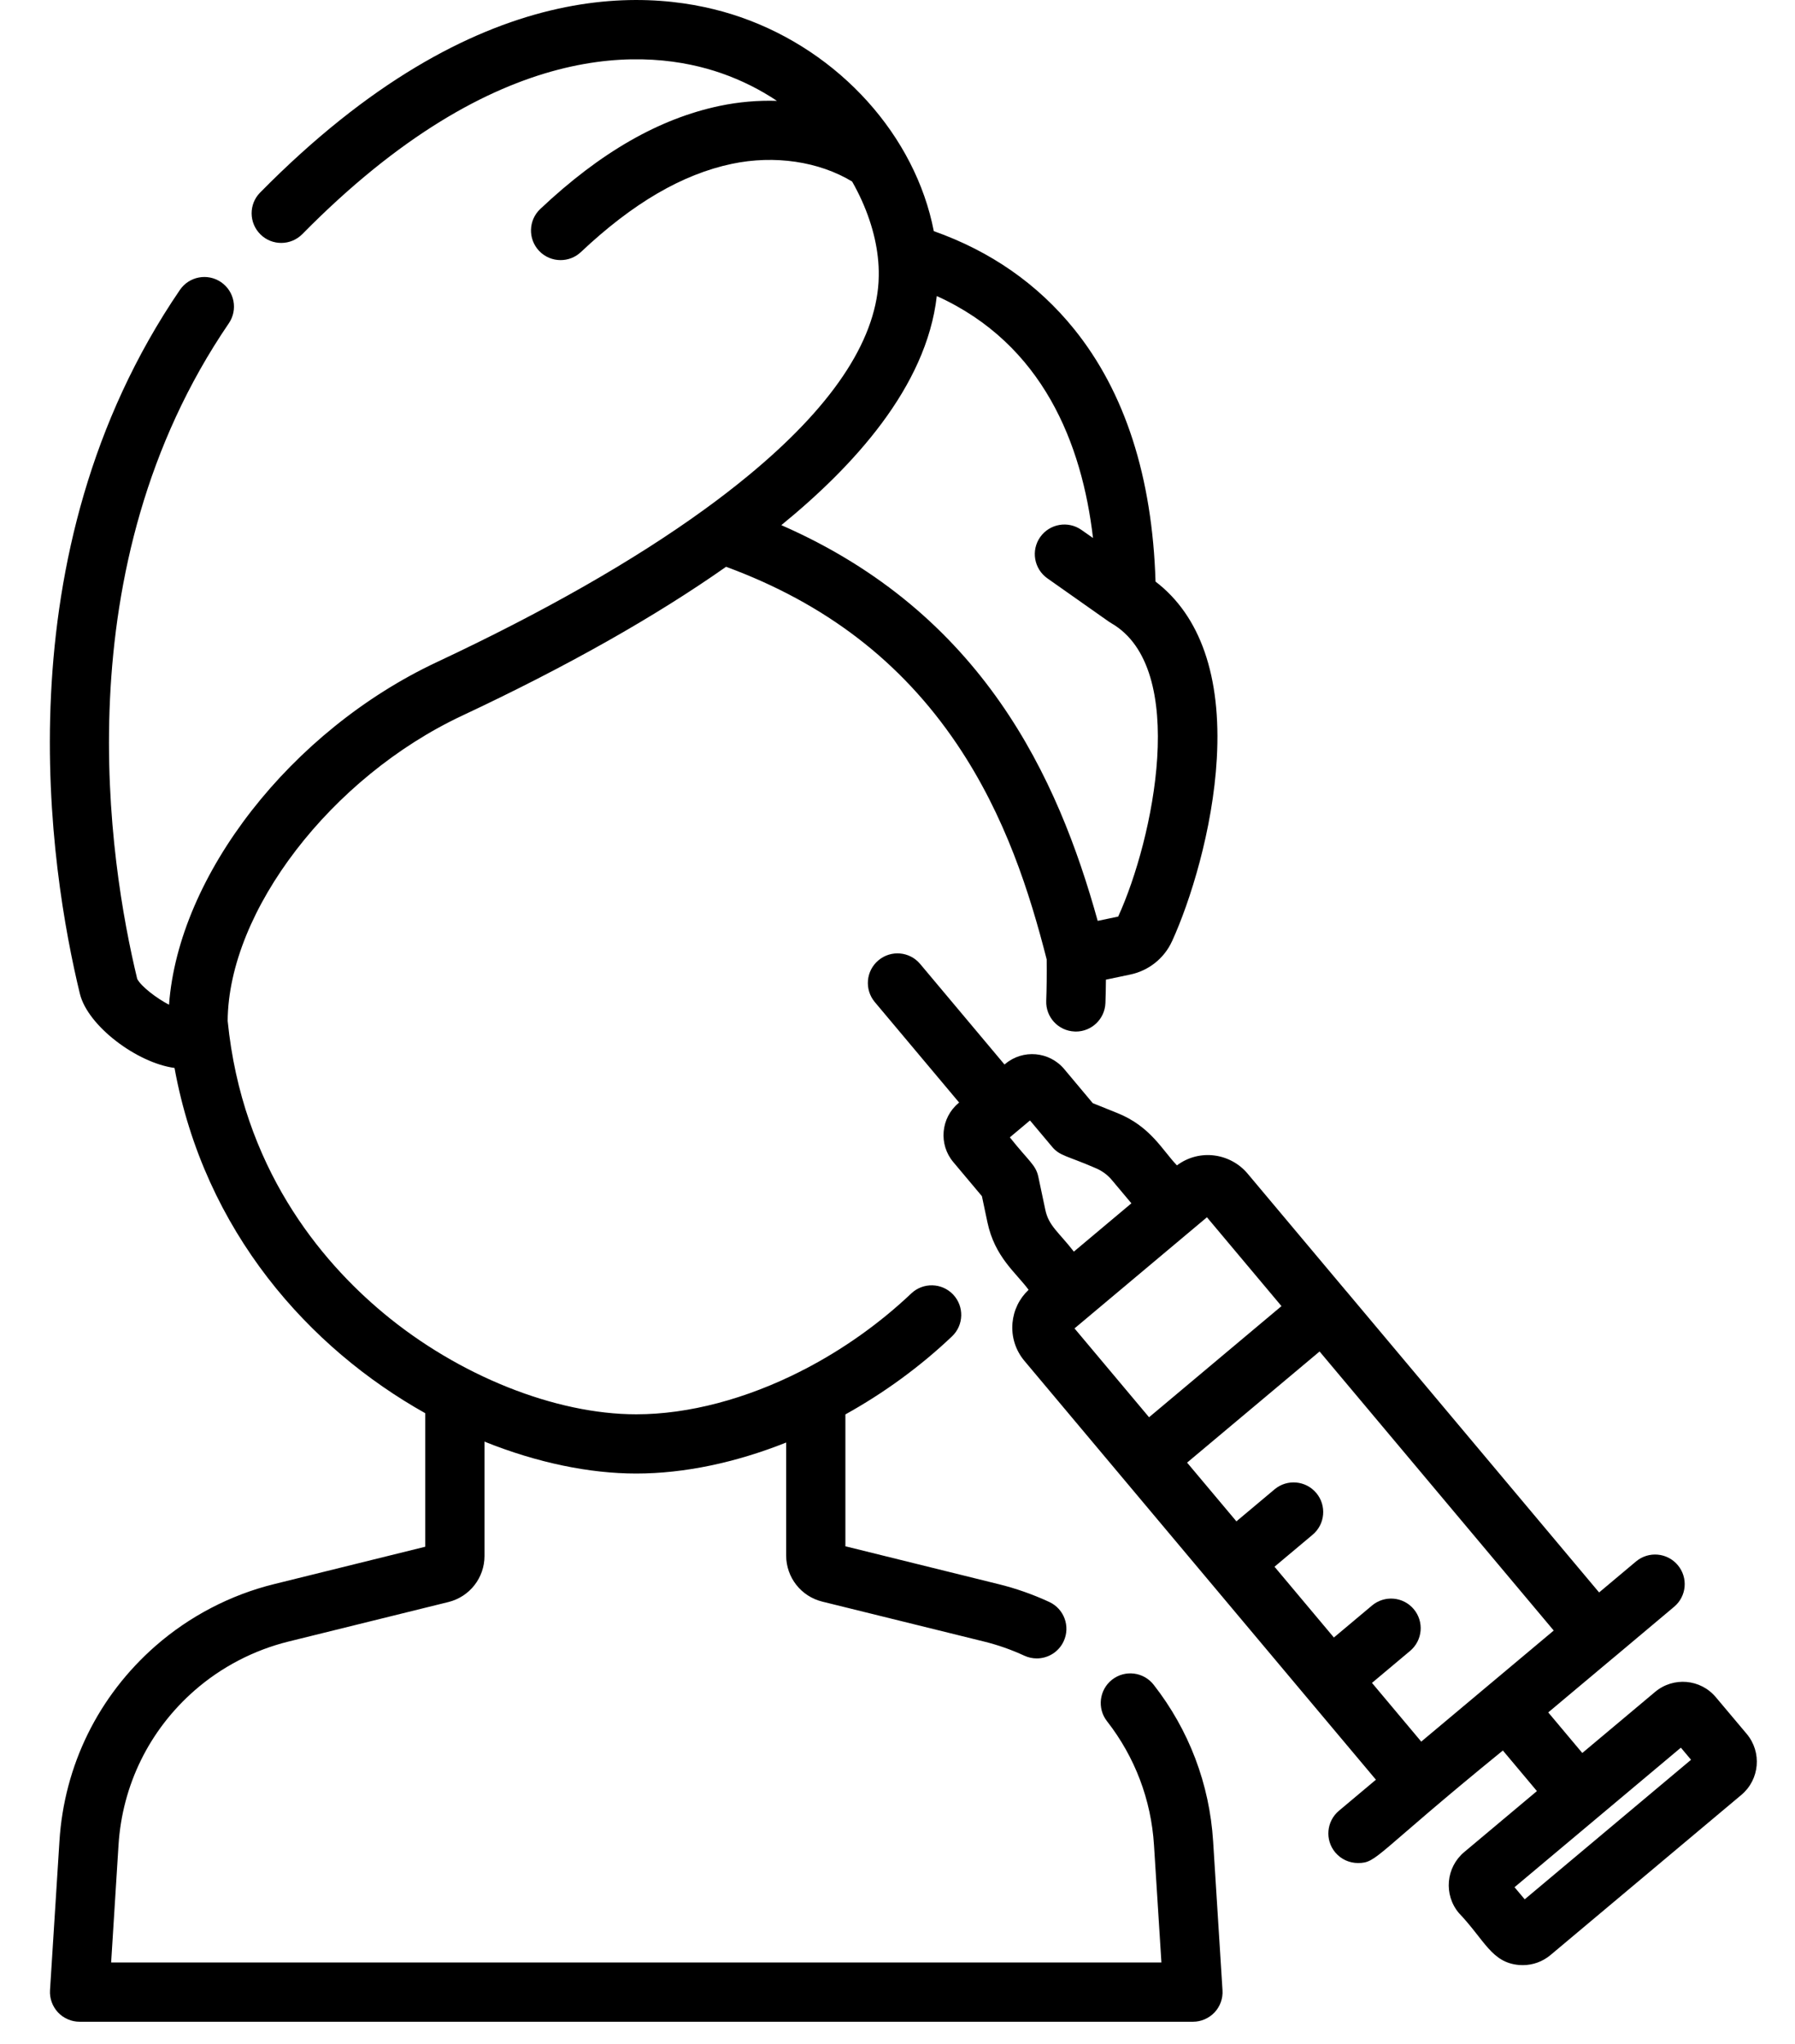
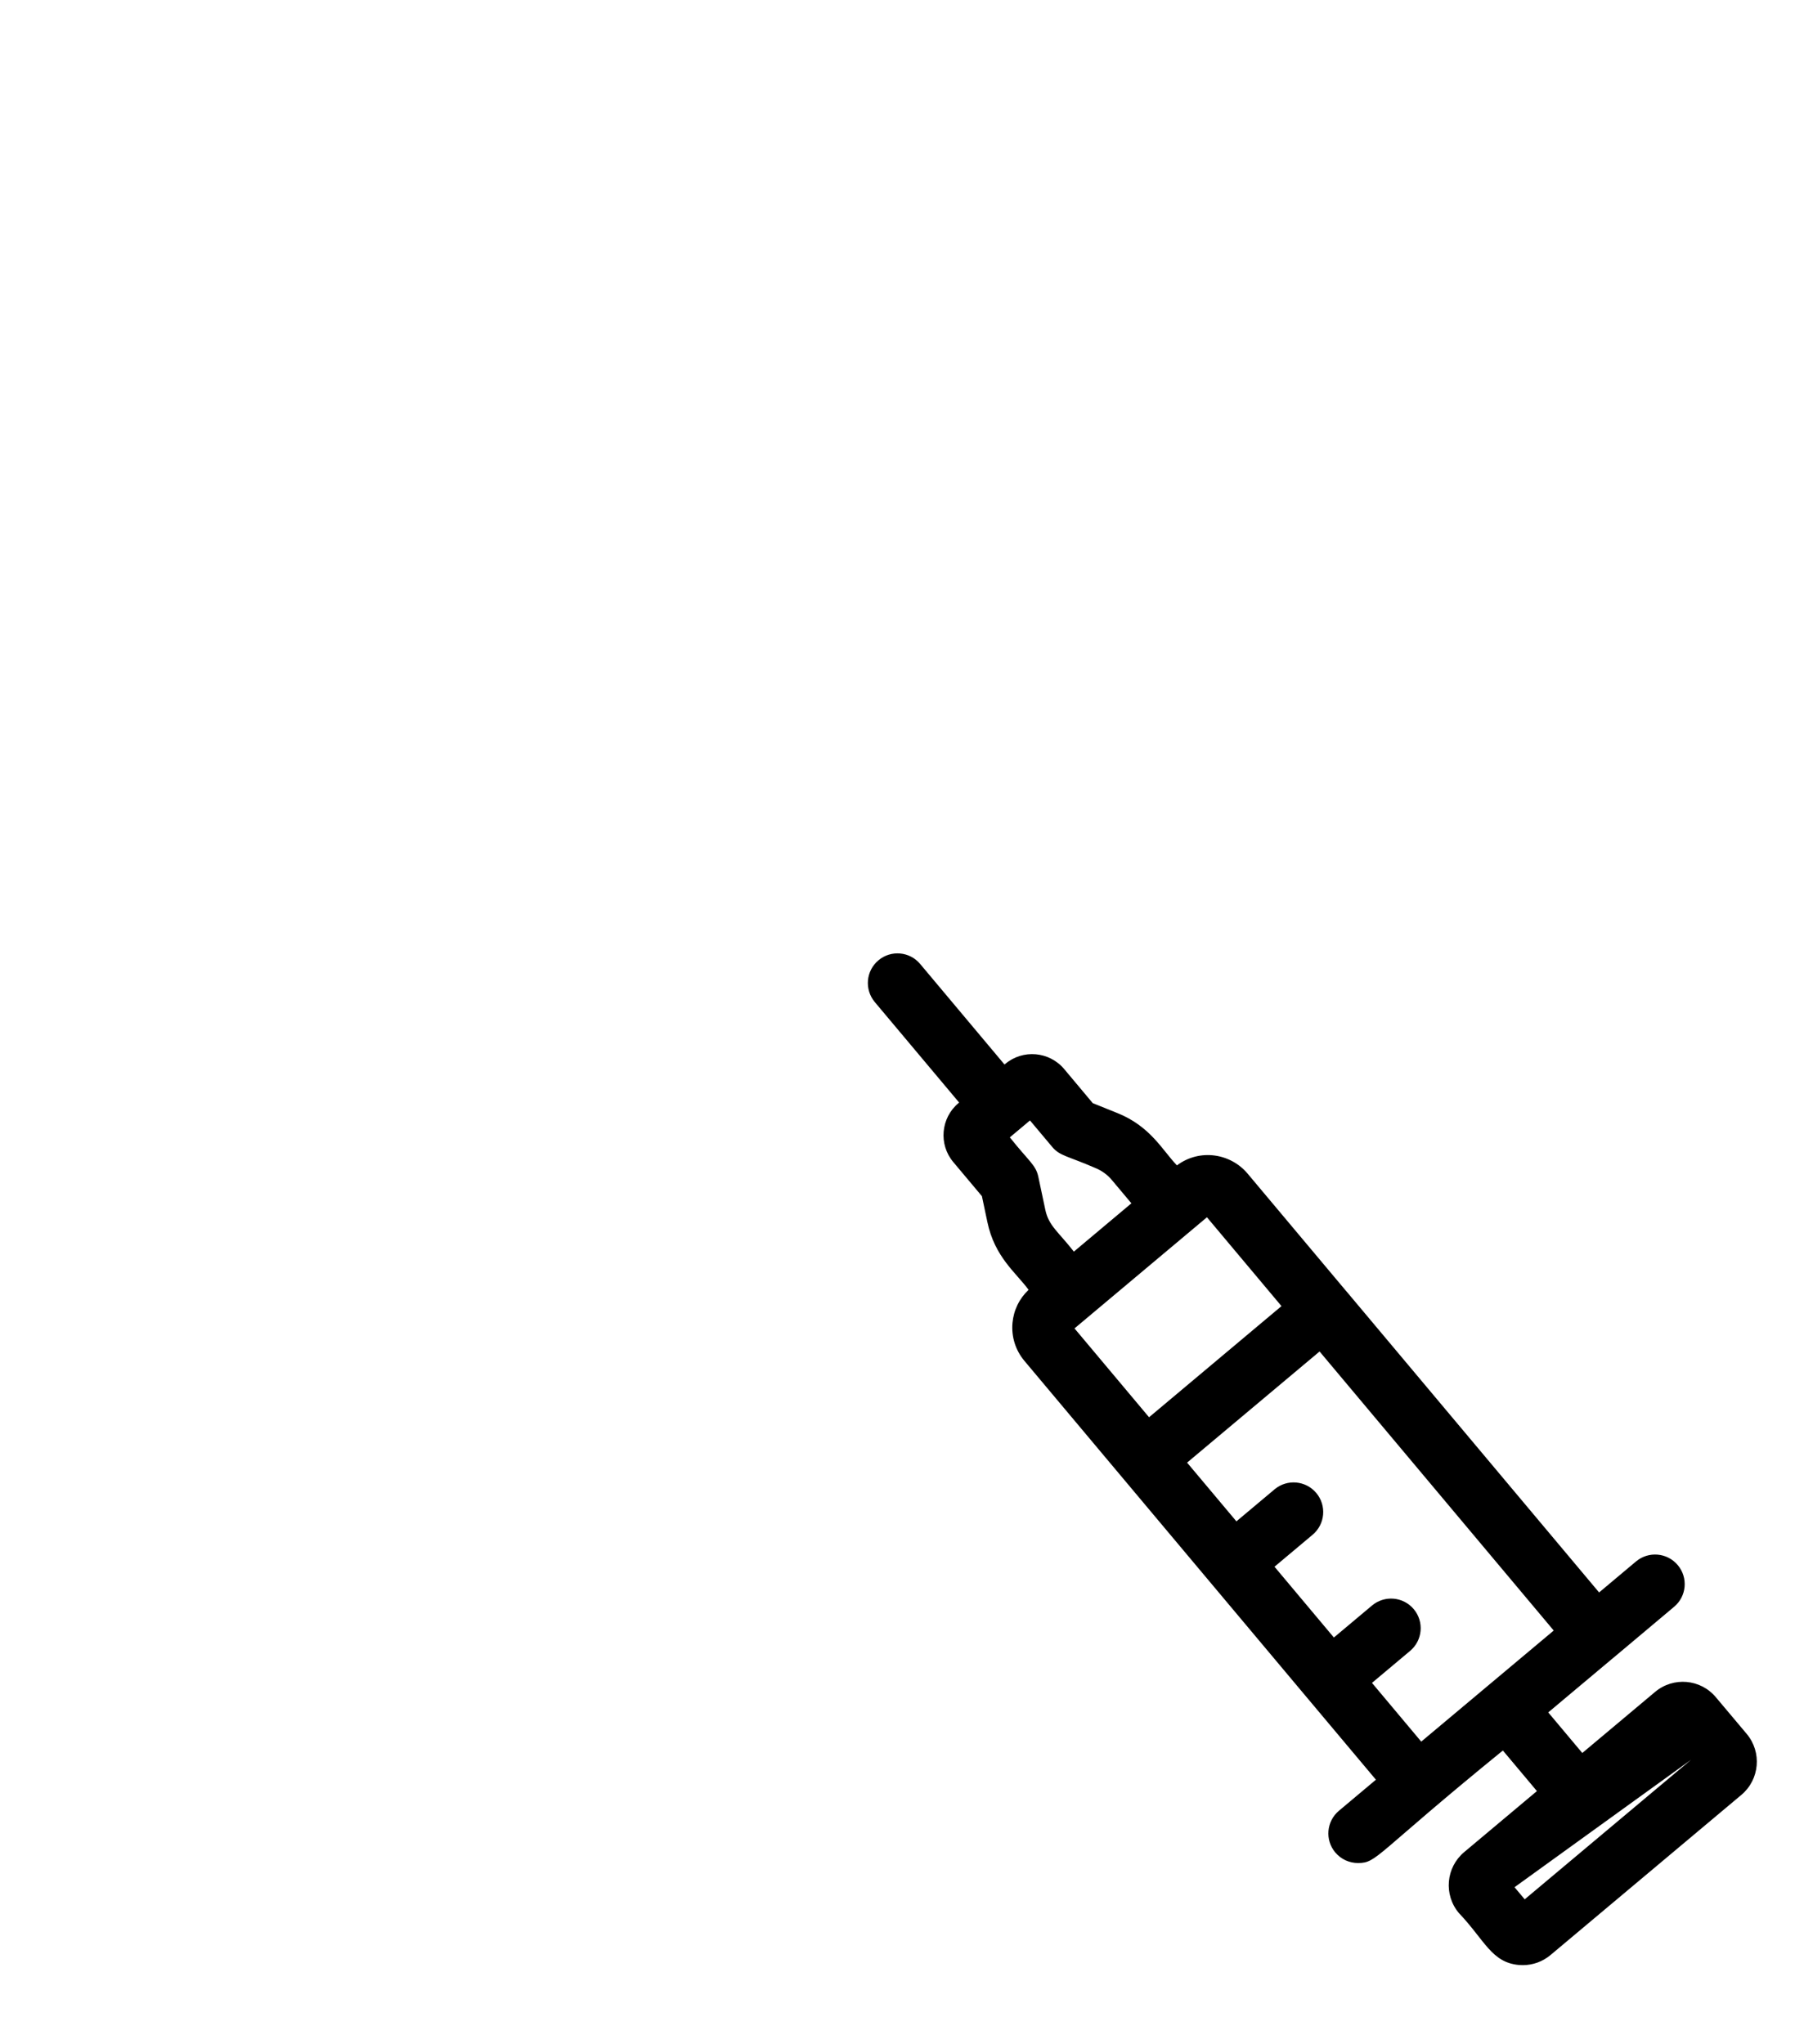
<svg xmlns="http://www.w3.org/2000/svg" width="36" height="41" viewBox="0 0 36 41">
-   <path id="Path" fill="#000000" stroke="none" d="M 24.518 39.919 L 24.33 36.931 C 24.258 35.784 23.846 34.698 23.138 33.792 C 22.936 33.533 22.563 33.487 22.304 33.689 C 22.046 33.891 22 34.265 22.202 34.523 C 22.761 35.239 23.087 36.098 23.144 37.006 L 23.293 39.362 L 2.229 39.362 L 2.377 37.006 C 2.453 35.802 2.994 34.702 3.901 33.907 C 4.439 33.436 5.09 33.097 5.785 32.925 L 8.994 32.132 C 9.42 32.026 9.717 31.646 9.717 31.208 L 9.717 28.915 C 10.771 29.339 11.823 29.555 12.76 29.555 C 13.728 29.555 14.761 29.334 15.767 28.933 L 15.767 31.198 C 15.767 31.638 16.065 32.019 16.492 32.124 L 19.737 32.925 C 20.012 32.993 20.284 33.088 20.545 33.209 C 20.626 33.246 20.71 33.263 20.794 33.263 C 21.018 33.263 21.233 33.135 21.333 32.918 C 21.471 32.62 21.34 32.267 21.042 32.13 C 20.713 31.978 20.369 31.857 20.021 31.772 L 16.955 31.014 L 16.955 28.369 C 17.721 27.944 18.449 27.416 19.093 26.804 C 19.331 26.579 19.341 26.203 19.116 25.965 C 18.89 25.727 18.514 25.717 18.276 25.943 C 17.632 26.553 16.899 27.069 16.133 27.466 C 16.108 27.477 16.084 27.489 16.061 27.503 C 14.971 28.055 13.817 28.367 12.76 28.367 C 11.134 28.367 9.191 27.589 7.69 26.337 C 6.425 25.283 4.859 23.412 4.566 20.476 C 4.582 18.271 6.641 15.587 9.269 14.354 C 11.357 13.375 13.136 12.371 14.562 11.368 C 16.554 12.102 18.071 13.266 19.19 14.922 C 20.168 16.371 20.652 17.915 20.992 19.243 C 20.995 19.554 20.992 19.834 20.983 20.073 C 20.97 20.401 21.226 20.677 21.553 20.689 C 21.561 20.69 21.569 20.69 21.577 20.69 C 21.894 20.69 22.157 20.439 22.17 20.119 C 22.175 19.974 22.179 19.816 22.18 19.649 L 22.671 19.546 C 23.038 19.469 23.35 19.22 23.505 18.88 C 23.506 18.879 23.506 18.879 23.506 18.879 C 23.869 18.084 24.323 16.646 24.404 15.213 C 24.497 13.568 24.073 12.351 23.175 11.665 C 23.111 9.567 22.562 7.864 21.541 6.599 C 20.813 5.698 19.868 5.039 18.728 4.636 C 18.359 2.731 16.846 1.036 14.853 0.344 C 13.136 -0.251 9.601 -0.587 5.217 3.862 C 4.987 4.095 4.99 4.471 5.224 4.702 C 5.457 4.932 5.833 4.929 6.064 4.695 C 9.989 0.712 13.011 0.963 14.463 1.467 C 14.877 1.611 15.25 1.801 15.582 2.023 C 15.202 2.011 14.815 2.044 14.434 2.124 C 13.217 2.38 12.04 3.056 10.836 4.191 C 10.597 4.416 10.586 4.792 10.811 5.031 C 10.928 5.155 11.085 5.217 11.243 5.217 C 11.389 5.217 11.536 5.164 11.651 5.055 C 12.691 4.075 13.682 3.496 14.679 3.286 C 15.536 3.106 16.425 3.239 17.09 3.641 C 17.381 4.152 17.553 4.68 17.605 5.153 C 17.62 5.282 17.626 5.409 17.624 5.532 C 17.624 5.573 17.622 5.614 17.62 5.654 C 17.549 6.869 16.664 8.178 14.988 9.555 C 14.719 9.776 14.431 9.999 14.121 10.223 C 14.121 10.223 14.121 10.223 14.121 10.223 C 12.714 11.243 10.912 12.271 8.764 13.279 C 5.826 14.657 3.58 17.558 3.39 20.152 C 3.137 20.021 2.827 19.782 2.752 19.634 C 2.187 17.298 1.249 11.38 4.589 6.485 C 4.774 6.214 4.704 5.844 4.433 5.659 C 4.162 5.474 3.793 5.544 3.608 5.815 C -0.009 11.116 1.001 17.453 1.602 19.932 C 1.76 20.579 2.748 21.319 3.5 21.42 C 4.1 24.709 6.207 27.044 8.529 28.345 L 8.529 31.023 L 5.5 31.772 C 4.622 31.988 3.799 32.418 3.119 33.013 C 1.972 34.018 1.287 35.409 1.192 36.931 L 1.003 39.919 C 0.993 40.082 1.051 40.243 1.163 40.363 C 1.275 40.482 1.432 40.55 1.596 40.55 L 23.926 40.55 C 24.09 40.55 24.246 40.482 24.359 40.363 C 24.471 40.243 24.529 40.082 24.518 39.919 Z M 18.788 5.938 C 20.922 6.905 21.701 8.908 21.921 10.791 L 21.69 10.629 C 21.422 10.44 21.051 10.504 20.862 10.772 C 20.673 11.04 20.738 11.411 21.006 11.6 L 22.245 12.473 C 22.253 12.479 22.263 12.483 22.271 12.488 C 22.278 12.492 22.284 12.497 22.29 12.501 C 23.85 13.402 23.135 16.832 22.426 18.384 L 22.015 18.47 C 21.216 15.59 19.707 12.3 15.67 10.533 C 17.101 9.365 18.58 7.77 18.788 5.938 Z" />
-   <path id="path1" fill="#000000" stroke="none" d="M 35.033 34.779 L 34.413 34.042 C 34.106 33.675 33.561 33.627 33.194 33.935 L 31.734 35.16 L 31.051 34.346 L 32.379 33.232 L 32.38 33.232 L 33.575 32.228 C 33.827 32.018 33.86 31.643 33.649 31.392 C 33.438 31.14 33.063 31.108 32.812 31.318 L 32.071 31.94 L 26.994 25.889 C 26.993 25.889 26.993 25.889 26.993 25.889 L 25.022 23.54 C 24.681 23.133 24.063 23.032 23.604 23.374 C 23.313 23.071 23.075 22.592 22.41 22.325 L 21.916 22.126 L 21.343 21.442 C 21.045 21.088 20.515 21.041 20.161 21.339 L 20.146 21.351 L 18.454 19.334 C 18.244 19.083 17.869 19.05 17.618 19.261 C 17.366 19.472 17.334 19.846 17.544 20.098 L 19.236 22.114 L 19.222 22.126 C 18.868 22.423 18.821 22.954 19.119 23.308 L 19.693 23.992 L 19.803 24.513 C 19.951 25.215 20.374 25.523 20.629 25.87 C 20.443 26.046 20.329 26.279 20.306 26.536 C 20.282 26.813 20.367 27.083 20.546 27.296 L 26.224 34.063 L 26.224 34.063 L 26.224 34.063 L 27.595 35.696 L 26.854 36.318 C 26.602 36.529 26.569 36.904 26.78 37.155 C 26.898 37.295 27.066 37.367 27.236 37.367 C 27.62 37.367 27.562 37.21 30.141 35.11 L 30.824 35.924 L 29.364 37.149 C 28.999 37.456 28.951 38.002 29.257 38.368 C 29.776 38.912 29.913 39.364 30.464 39.412 C 30.49 39.414 30.515 39.415 30.541 39.415 C 30.744 39.415 30.938 39.345 31.096 39.213 L 34.926 35.999 C 35.291 35.692 35.339 35.145 35.033 34.779 Z M 20.965 24.267 L 20.824 23.601 C 20.774 23.365 20.636 23.294 20.253 22.812 L 20.657 22.473 L 21.102 23.003 C 21.256 23.187 21.405 23.182 21.966 23.426 C 22.095 23.478 22.211 23.562 22.3 23.669 L 22.691 24.135 L 21.537 25.104 C 21.232 24.711 21.033 24.589 20.965 24.267 Z M 21.55 26.644 L 24.206 24.415 L 25.701 26.197 L 23.045 28.426 L 21.55 26.644 Z M 28.504 34.932 L 27.516 33.754 L 28.281 33.112 C 28.532 32.901 28.565 32.527 28.354 32.275 C 28.143 32.024 27.769 31.991 27.517 32.202 L 26.752 32.844 L 25.561 31.424 L 26.326 30.782 C 26.577 30.571 26.61 30.197 26.399 29.945 C 26.188 29.694 25.813 29.661 25.562 29.872 L 24.797 30.514 L 23.808 29.336 L 26.465 27.107 L 31.161 32.704 L 28.504 34.932 Z M 30.579 38.095 L 30.375 37.852 L 33.711 35.053 L 33.915 35.296 L 30.579 38.095 Z" />
+   <path id="path1" fill="#000000" stroke="none" d="M 35.033 34.779 L 34.413 34.042 C 34.106 33.675 33.561 33.627 33.194 33.935 L 31.734 35.16 L 31.051 34.346 L 32.379 33.232 L 32.38 33.232 L 33.575 32.228 C 33.827 32.018 33.86 31.643 33.649 31.392 C 33.438 31.14 33.063 31.108 32.812 31.318 L 32.071 31.94 L 26.994 25.889 C 26.993 25.889 26.993 25.889 26.993 25.889 L 25.022 23.54 C 24.681 23.133 24.063 23.032 23.604 23.374 C 23.313 23.071 23.075 22.592 22.41 22.325 L 21.916 22.126 L 21.343 21.442 C 21.045 21.088 20.515 21.041 20.161 21.339 L 20.146 21.351 L 18.454 19.334 C 18.244 19.083 17.869 19.05 17.618 19.261 C 17.366 19.472 17.334 19.846 17.544 20.098 L 19.236 22.114 L 19.222 22.126 C 18.868 22.423 18.821 22.954 19.119 23.308 L 19.693 23.992 L 19.803 24.513 C 19.951 25.215 20.374 25.523 20.629 25.87 C 20.443 26.046 20.329 26.279 20.306 26.536 C 20.282 26.813 20.367 27.083 20.546 27.296 L 26.224 34.063 L 26.224 34.063 L 26.224 34.063 L 27.595 35.696 L 26.854 36.318 C 26.602 36.529 26.569 36.904 26.78 37.155 C 26.898 37.295 27.066 37.367 27.236 37.367 C 27.62 37.367 27.562 37.21 30.141 35.11 L 30.824 35.924 L 29.364 37.149 C 28.999 37.456 28.951 38.002 29.257 38.368 C 29.776 38.912 29.913 39.364 30.464 39.412 C 30.49 39.414 30.515 39.415 30.541 39.415 C 30.744 39.415 30.938 39.345 31.096 39.213 L 34.926 35.999 C 35.291 35.692 35.339 35.145 35.033 34.779 Z M 20.965 24.267 L 20.824 23.601 C 20.774 23.365 20.636 23.294 20.253 22.812 L 20.657 22.473 L 21.102 23.003 C 21.256 23.187 21.405 23.182 21.966 23.426 C 22.095 23.478 22.211 23.562 22.3 23.669 L 22.691 24.135 L 21.537 25.104 C 21.232 24.711 21.033 24.589 20.965 24.267 Z M 21.55 26.644 L 24.206 24.415 L 25.701 26.197 L 23.045 28.426 L 21.55 26.644 Z M 28.504 34.932 L 27.516 33.754 L 28.281 33.112 C 28.532 32.901 28.565 32.527 28.354 32.275 C 28.143 32.024 27.769 31.991 27.517 32.202 L 26.752 32.844 L 25.561 31.424 L 26.326 30.782 C 26.577 30.571 26.61 30.197 26.399 29.945 C 26.188 29.694 25.813 29.661 25.562 29.872 L 24.797 30.514 L 23.808 29.336 L 26.465 27.107 L 31.161 32.704 L 28.504 34.932 Z M 30.579 38.095 L 30.375 37.852 L 33.915 35.296 L 30.579 38.095 Z" />
</svg>